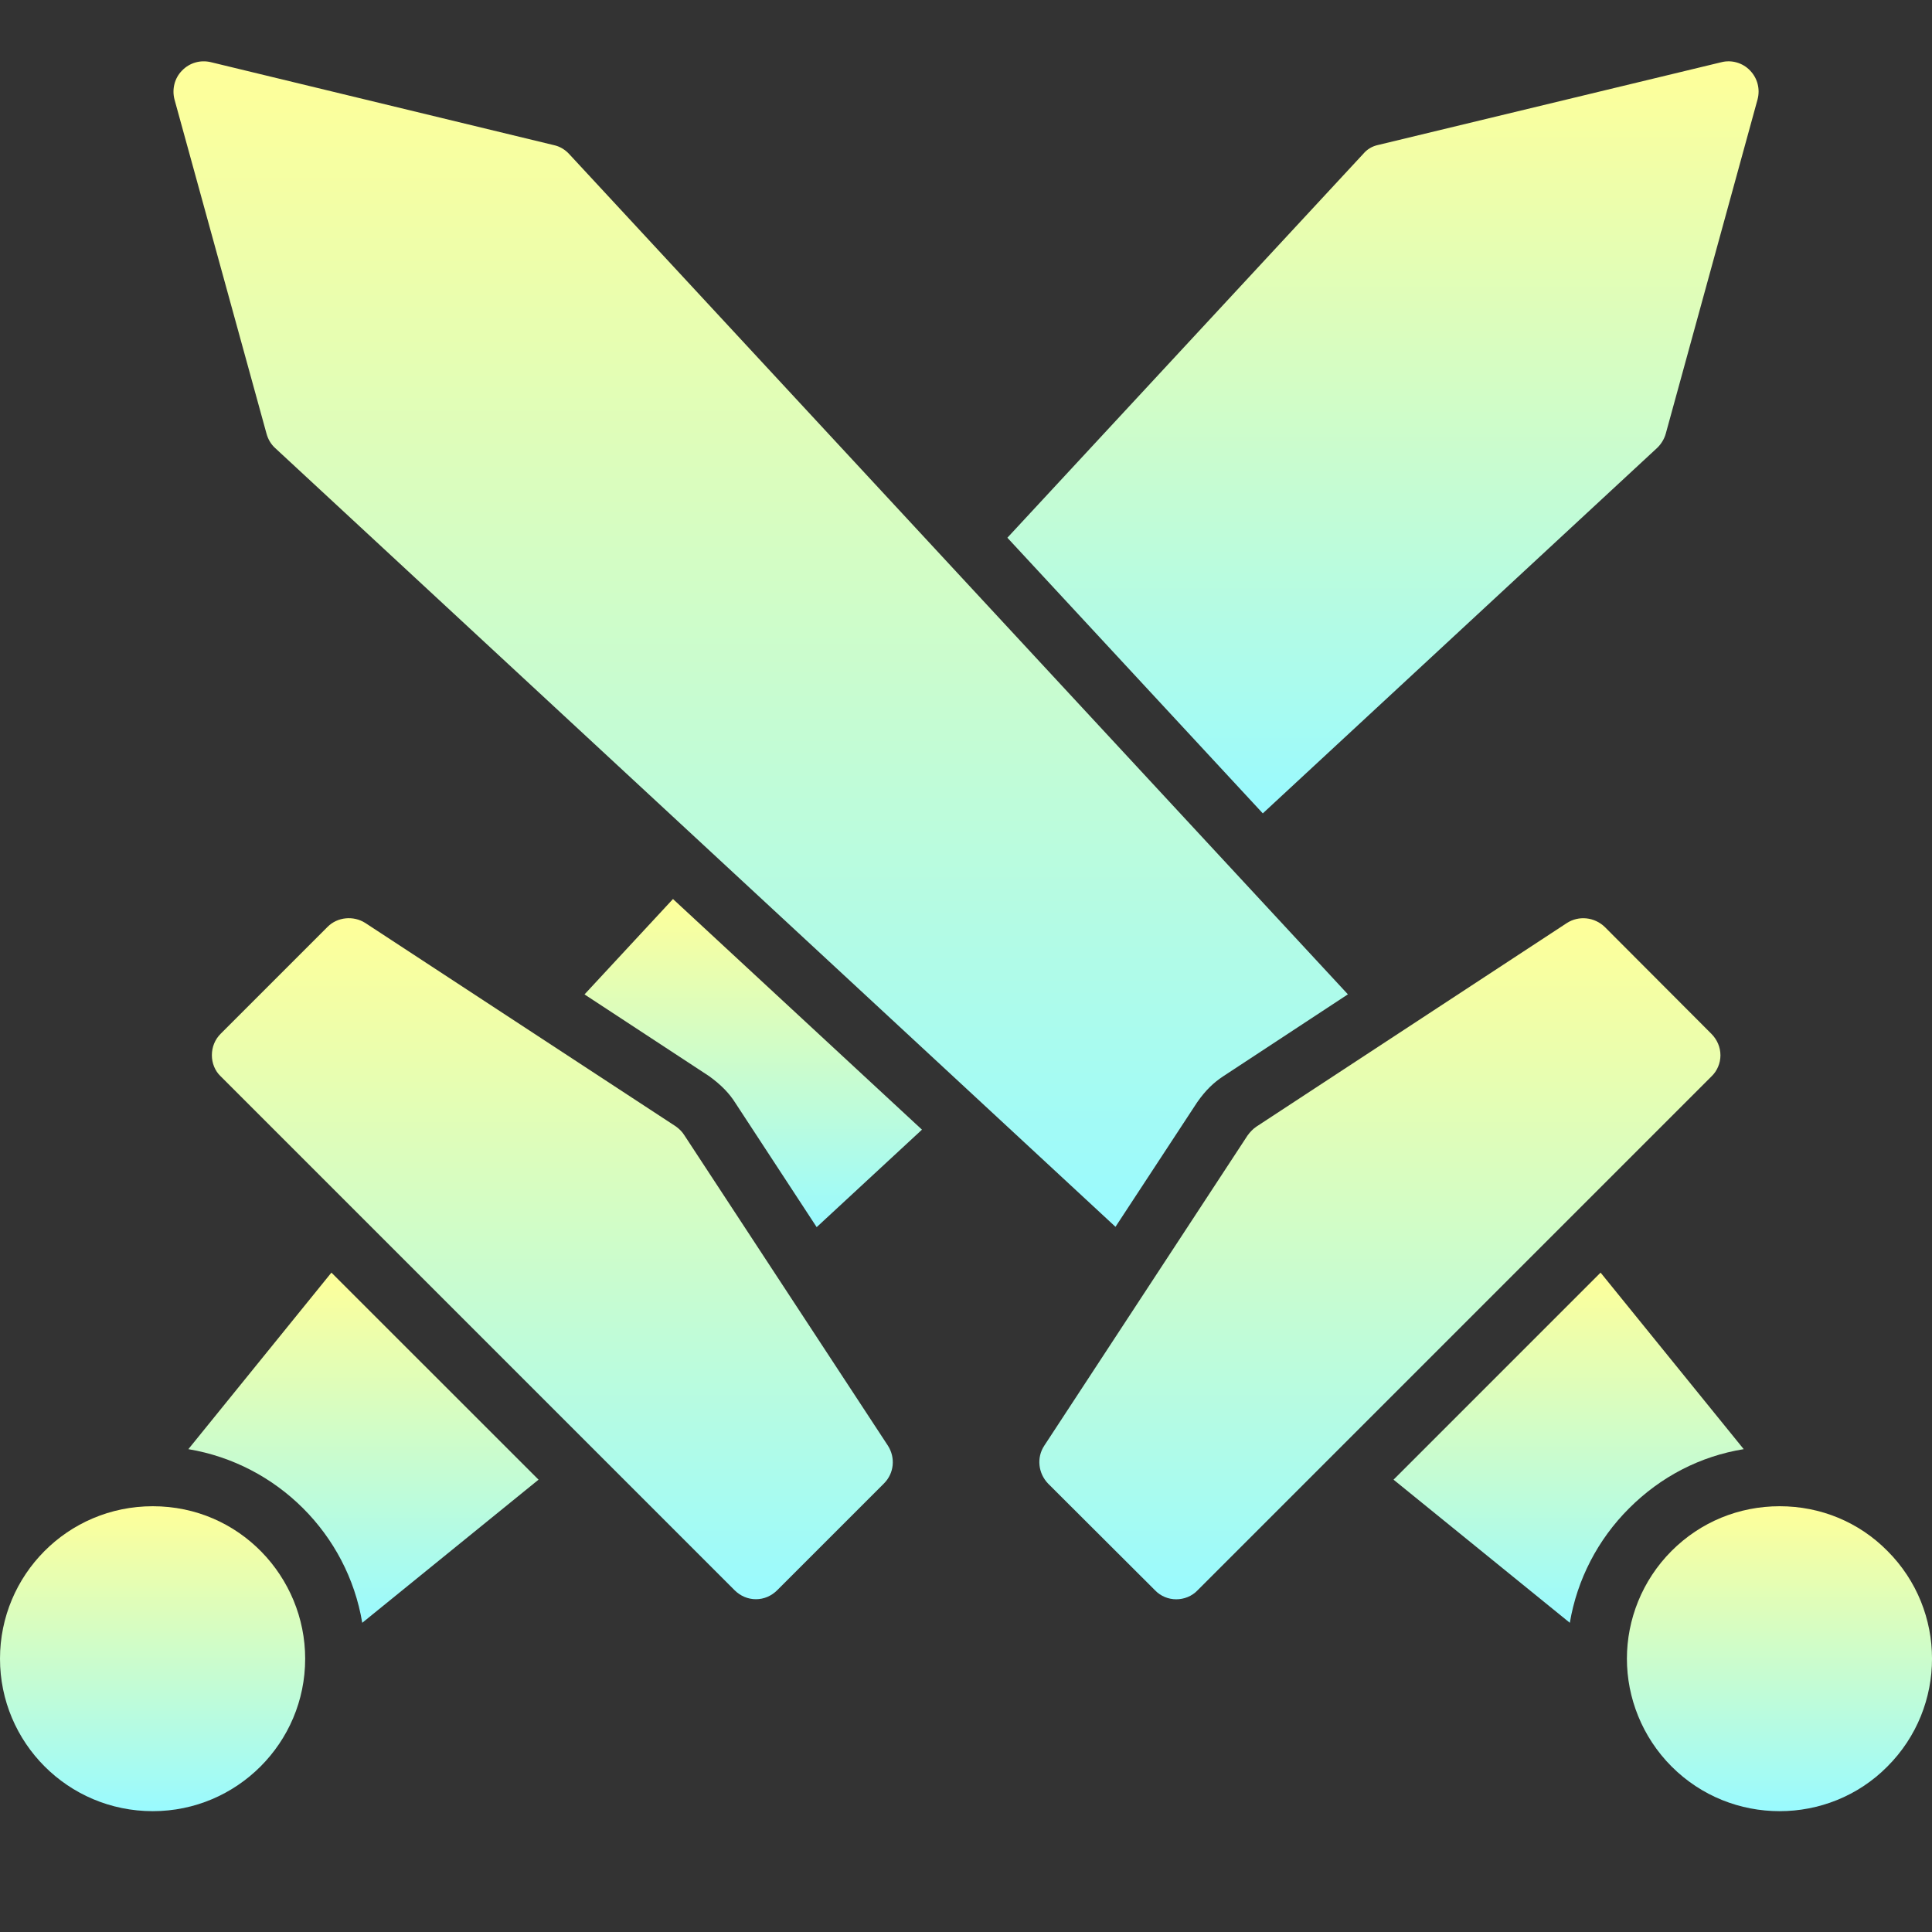
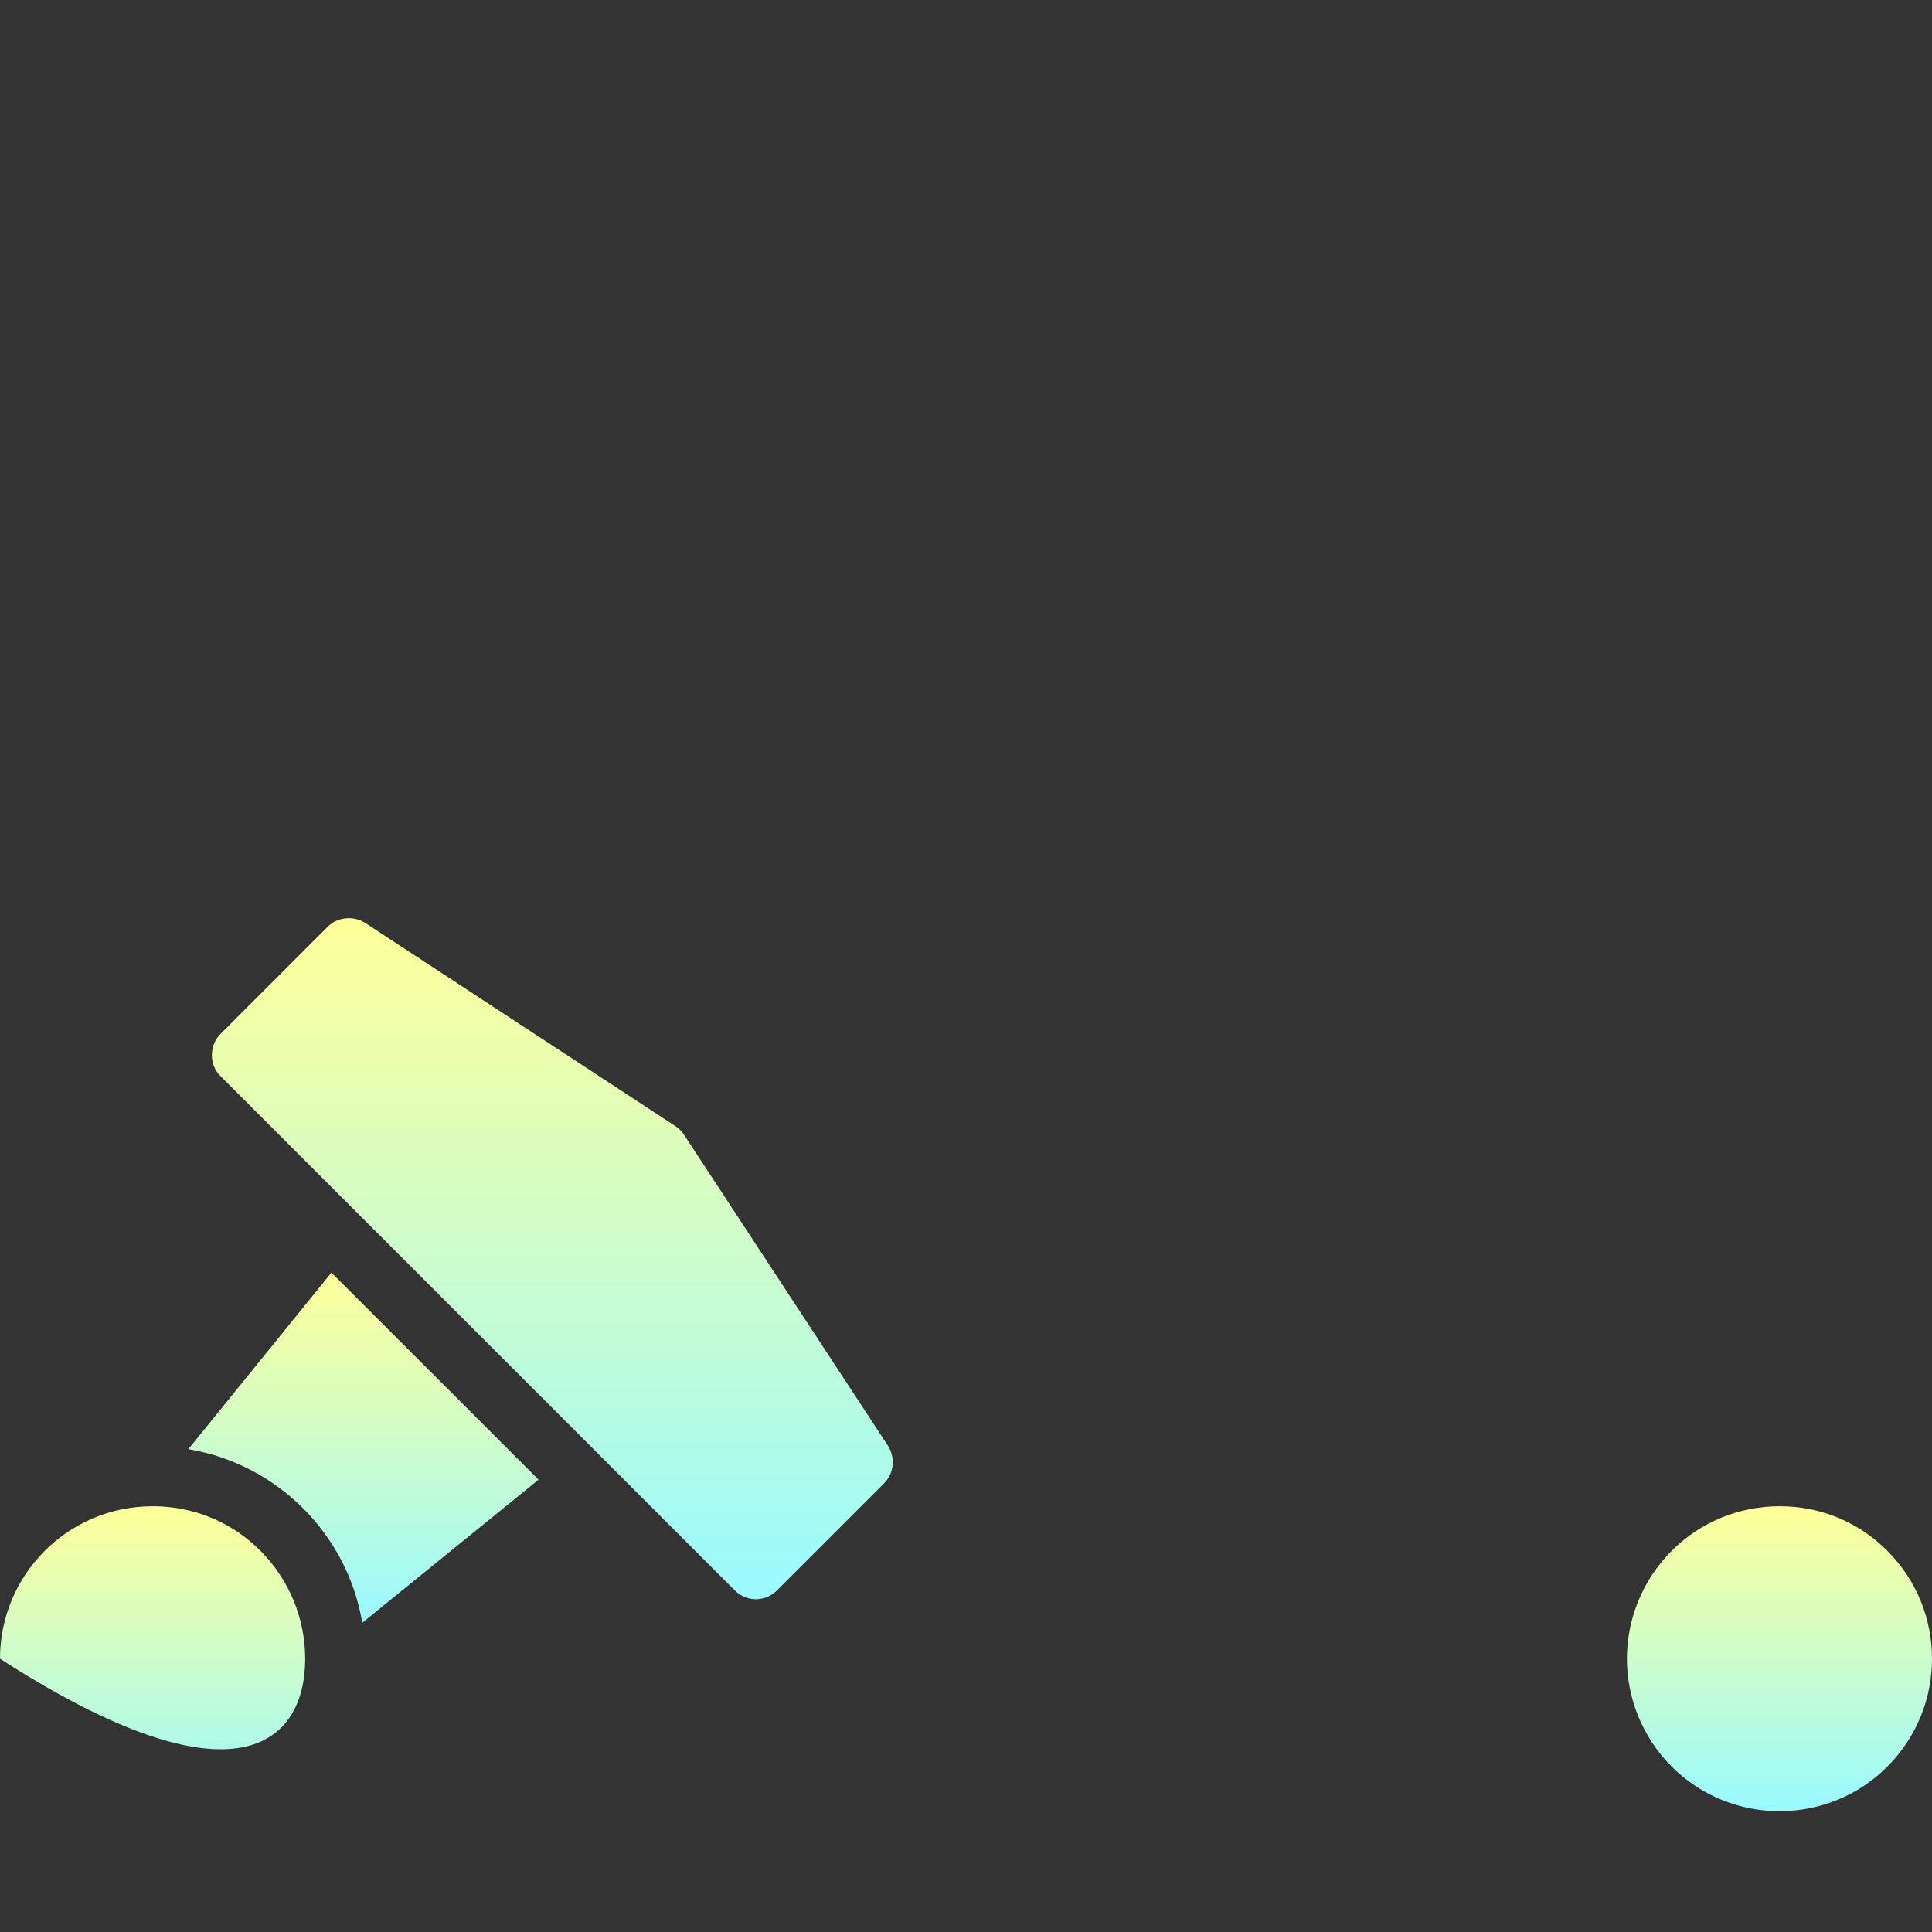
<svg xmlns="http://www.w3.org/2000/svg" width="24" height="24" viewBox="0 0 24 24" fill="none">
  <rect x="0" y="0" width="24" height="24" fill="#333333" stroke="none" />
-   <path d="M20.588 5.562C20.637 5.514 20.674 5.454 20.693 5.386L21.833 1.235C21.867 1.107 21.833 0.972 21.739 0.875C21.649 0.781 21.511 0.74 21.383 0.773L17.119 1.801C17.048 1.816 16.984 1.853 16.936 1.91L12.514 6.68L15.687 10.104L20.588 5.562Z" fill="url(#paint0_linear_35467_460978)" />
-   <path d="M7.261 12.353L8.81 13.369C8.96 13.478 9.061 13.583 9.136 13.703L10.145 15.244L11.453 14.033L8.36 11.168L7.261 12.353Z" fill="url(#paint1_linear_35467_460978)" />
  <path d="M8.501 14.102C8.475 14.06 8.438 14.023 8.396 13.993L4.537 11.465C4.391 11.372 4.192 11.39 4.069 11.514L2.741 12.842C2.67 12.913 2.632 13.007 2.632 13.108C2.632 13.206 2.67 13.303 2.741 13.37L9.124 19.753C9.199 19.828 9.293 19.866 9.39 19.866C9.488 19.866 9.581 19.828 9.656 19.753L10.98 18.429C11.108 18.302 11.126 18.107 11.029 17.957L8.501 14.102Z" fill="url(#paint2_linear_35467_460978)" />
  <path d="M2.34 18.002C3.442 18.186 4.316 19.056 4.5 20.159L6.69 18.381L4.117 15.809L2.34 18.002Z" fill="url(#paint3_linear_35467_460978)" />
-   <path d="M1.898 18.711C0.838 18.711 0 19.568 0 20.605C0 21.646 0.843 22.499 1.898 22.499C2.941 22.499 3.791 21.652 3.791 20.605C3.791 19.591 2.976 18.711 1.898 18.711Z" fill="url(#paint4_linear_35467_460978)" />
-   <path d="M3.311 5.388C3.33 5.456 3.364 5.516 3.416 5.564L13.857 15.24L14.873 13.691C14.978 13.541 15.079 13.447 15.192 13.372L16.744 12.352L7.069 1.912C7.02 1.859 6.953 1.818 6.881 1.803L2.618 0.772C2.49 0.742 2.355 0.779 2.261 0.877C2.168 0.971 2.134 1.109 2.168 1.237L3.311 5.388Z" fill="url(#paint5_linear_35467_460978)" />
-   <path d="M21.661 18.002L19.883 15.809L17.311 18.381L19.501 20.159C19.591 19.622 19.849 19.124 20.236 18.738C20.629 18.344 21.121 18.089 21.661 18.002Z" fill="url(#paint6_linear_35467_460978)" />
-   <path d="M21.372 13.11C21.372 13.008 21.331 12.915 21.26 12.843L19.936 11.516C19.808 11.392 19.613 11.37 19.463 11.467L15.608 13.995C15.563 14.025 15.53 14.062 15.499 14.103L12.972 17.959C12.874 18.108 12.897 18.303 13.021 18.431L14.348 19.755C14.419 19.83 14.517 19.867 14.611 19.867C14.708 19.867 14.806 19.83 14.877 19.755L21.26 13.372C21.331 13.305 21.372 13.207 21.372 13.11Z" fill="url(#paint7_linear_35467_460978)" />
+   <path d="M1.898 18.711C0.838 18.711 0 19.568 0 20.605C2.941 22.499 3.791 21.652 3.791 20.605C3.791 19.591 2.976 18.711 1.898 18.711Z" fill="url(#paint4_linear_35467_460978)" />
  <path d="M23.446 19.266C23.09 18.906 22.614 18.711 22.108 18.711C21.601 18.711 21.125 18.906 20.765 19.266C20.398 19.634 20.21 20.121 20.21 20.605C20.21 21.088 20.398 21.576 20.765 21.944C21.136 22.315 21.62 22.499 22.108 22.499C22.591 22.499 23.079 22.315 23.446 21.944C24.185 21.205 24.185 20.005 23.446 19.266Z" fill="url(#paint8_linear_35467_460978)" />
  <defs>
    <linearGradient id="paint0_linear_35467_460978" x1="17.18" y1="0.762" x2="17.18" y2="10.104" gradientUnits="userSpaceOnUse">
      <stop stop-color="#FFFF99" />
      <stop offset="1" stop-color="#99FAFF" />
    </linearGradient>
    <linearGradient id="paint1_linear_35467_460978" x1="9.357" y1="11.168" x2="9.357" y2="15.244" gradientUnits="userSpaceOnUse">
      <stop stop-color="#FFFF99" />
      <stop offset="1" stop-color="#99FAFF" />
    </linearGradient>
    <linearGradient id="paint2_linear_35467_460978" x1="6.862" y1="11.406" x2="6.862" y2="19.866" gradientUnits="userSpaceOnUse">
      <stop stop-color="#FFFF99" />
      <stop offset="1" stop-color="#99FAFF" />
    </linearGradient>
    <linearGradient id="paint3_linear_35467_460978" x1="4.515" y1="15.809" x2="4.515" y2="20.159" gradientUnits="userSpaceOnUse">
      <stop stop-color="#FFFF99" />
      <stop offset="1" stop-color="#99FAFF" />
    </linearGradient>
    <linearGradient id="paint4_linear_35467_460978" x1="1.896" y1="18.711" x2="1.896" y2="22.499" gradientUnits="userSpaceOnUse">
      <stop stop-color="#FFFF99" />
      <stop offset="1" stop-color="#99FAFF" />
    </linearGradient>
    <linearGradient id="paint5_linear_35467_460978" x1="9.45" y1="0.762" x2="9.45" y2="15.24" gradientUnits="userSpaceOnUse">
      <stop stop-color="#FFFF99" />
      <stop offset="1" stop-color="#99FAFF" />
    </linearGradient>
    <linearGradient id="paint6_linear_35467_460978" x1="19.486" y1="15.809" x2="19.486" y2="20.159" gradientUnits="userSpaceOnUse">
      <stop stop-color="#FFFF99" />
      <stop offset="1" stop-color="#99FAFF" />
    </linearGradient>
    <linearGradient id="paint7_linear_35467_460978" x1="17.142" y1="11.406" x2="17.142" y2="19.867" gradientUnits="userSpaceOnUse">
      <stop stop-color="#FFFF99" />
      <stop offset="1" stop-color="#99FAFF" />
    </linearGradient>
    <linearGradient id="paint8_linear_35467_460978" x1="22.105" y1="18.711" x2="22.105" y2="22.499" gradientUnits="userSpaceOnUse">
      <stop stop-color="#FFFF99" />
      <stop offset="1" stop-color="#99FAFF" />
    </linearGradient>
  </defs>
</svg>